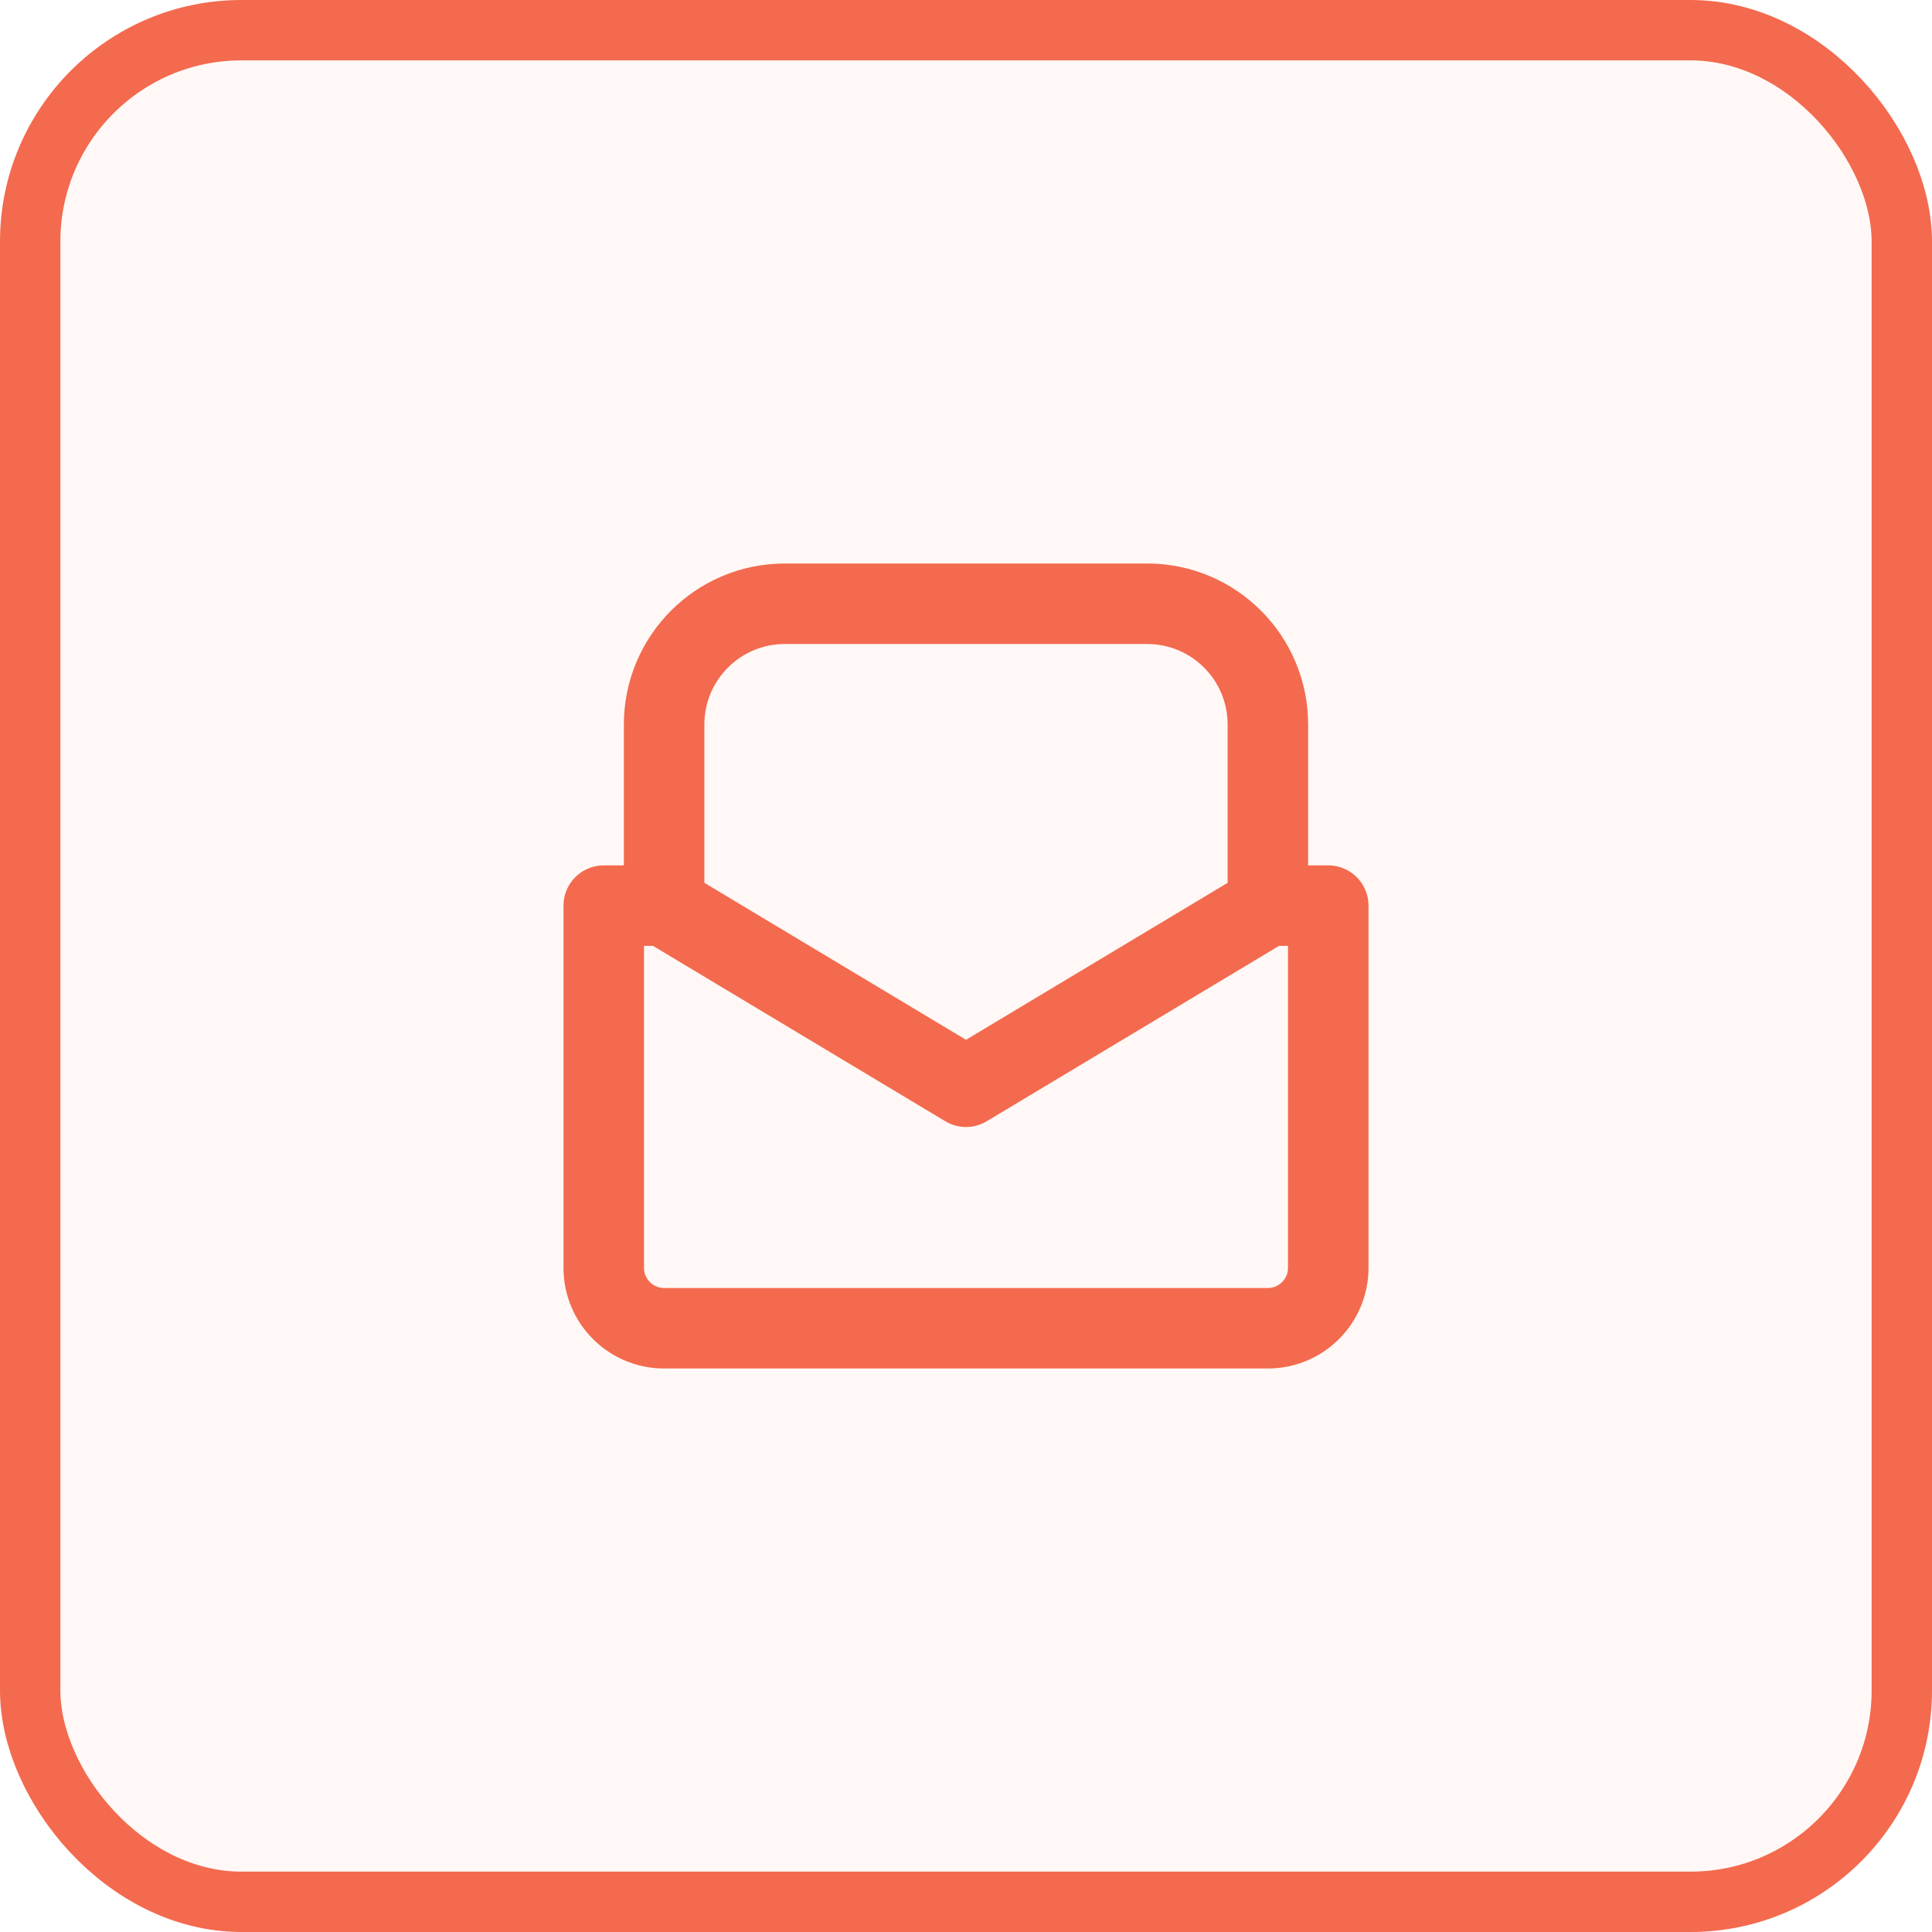
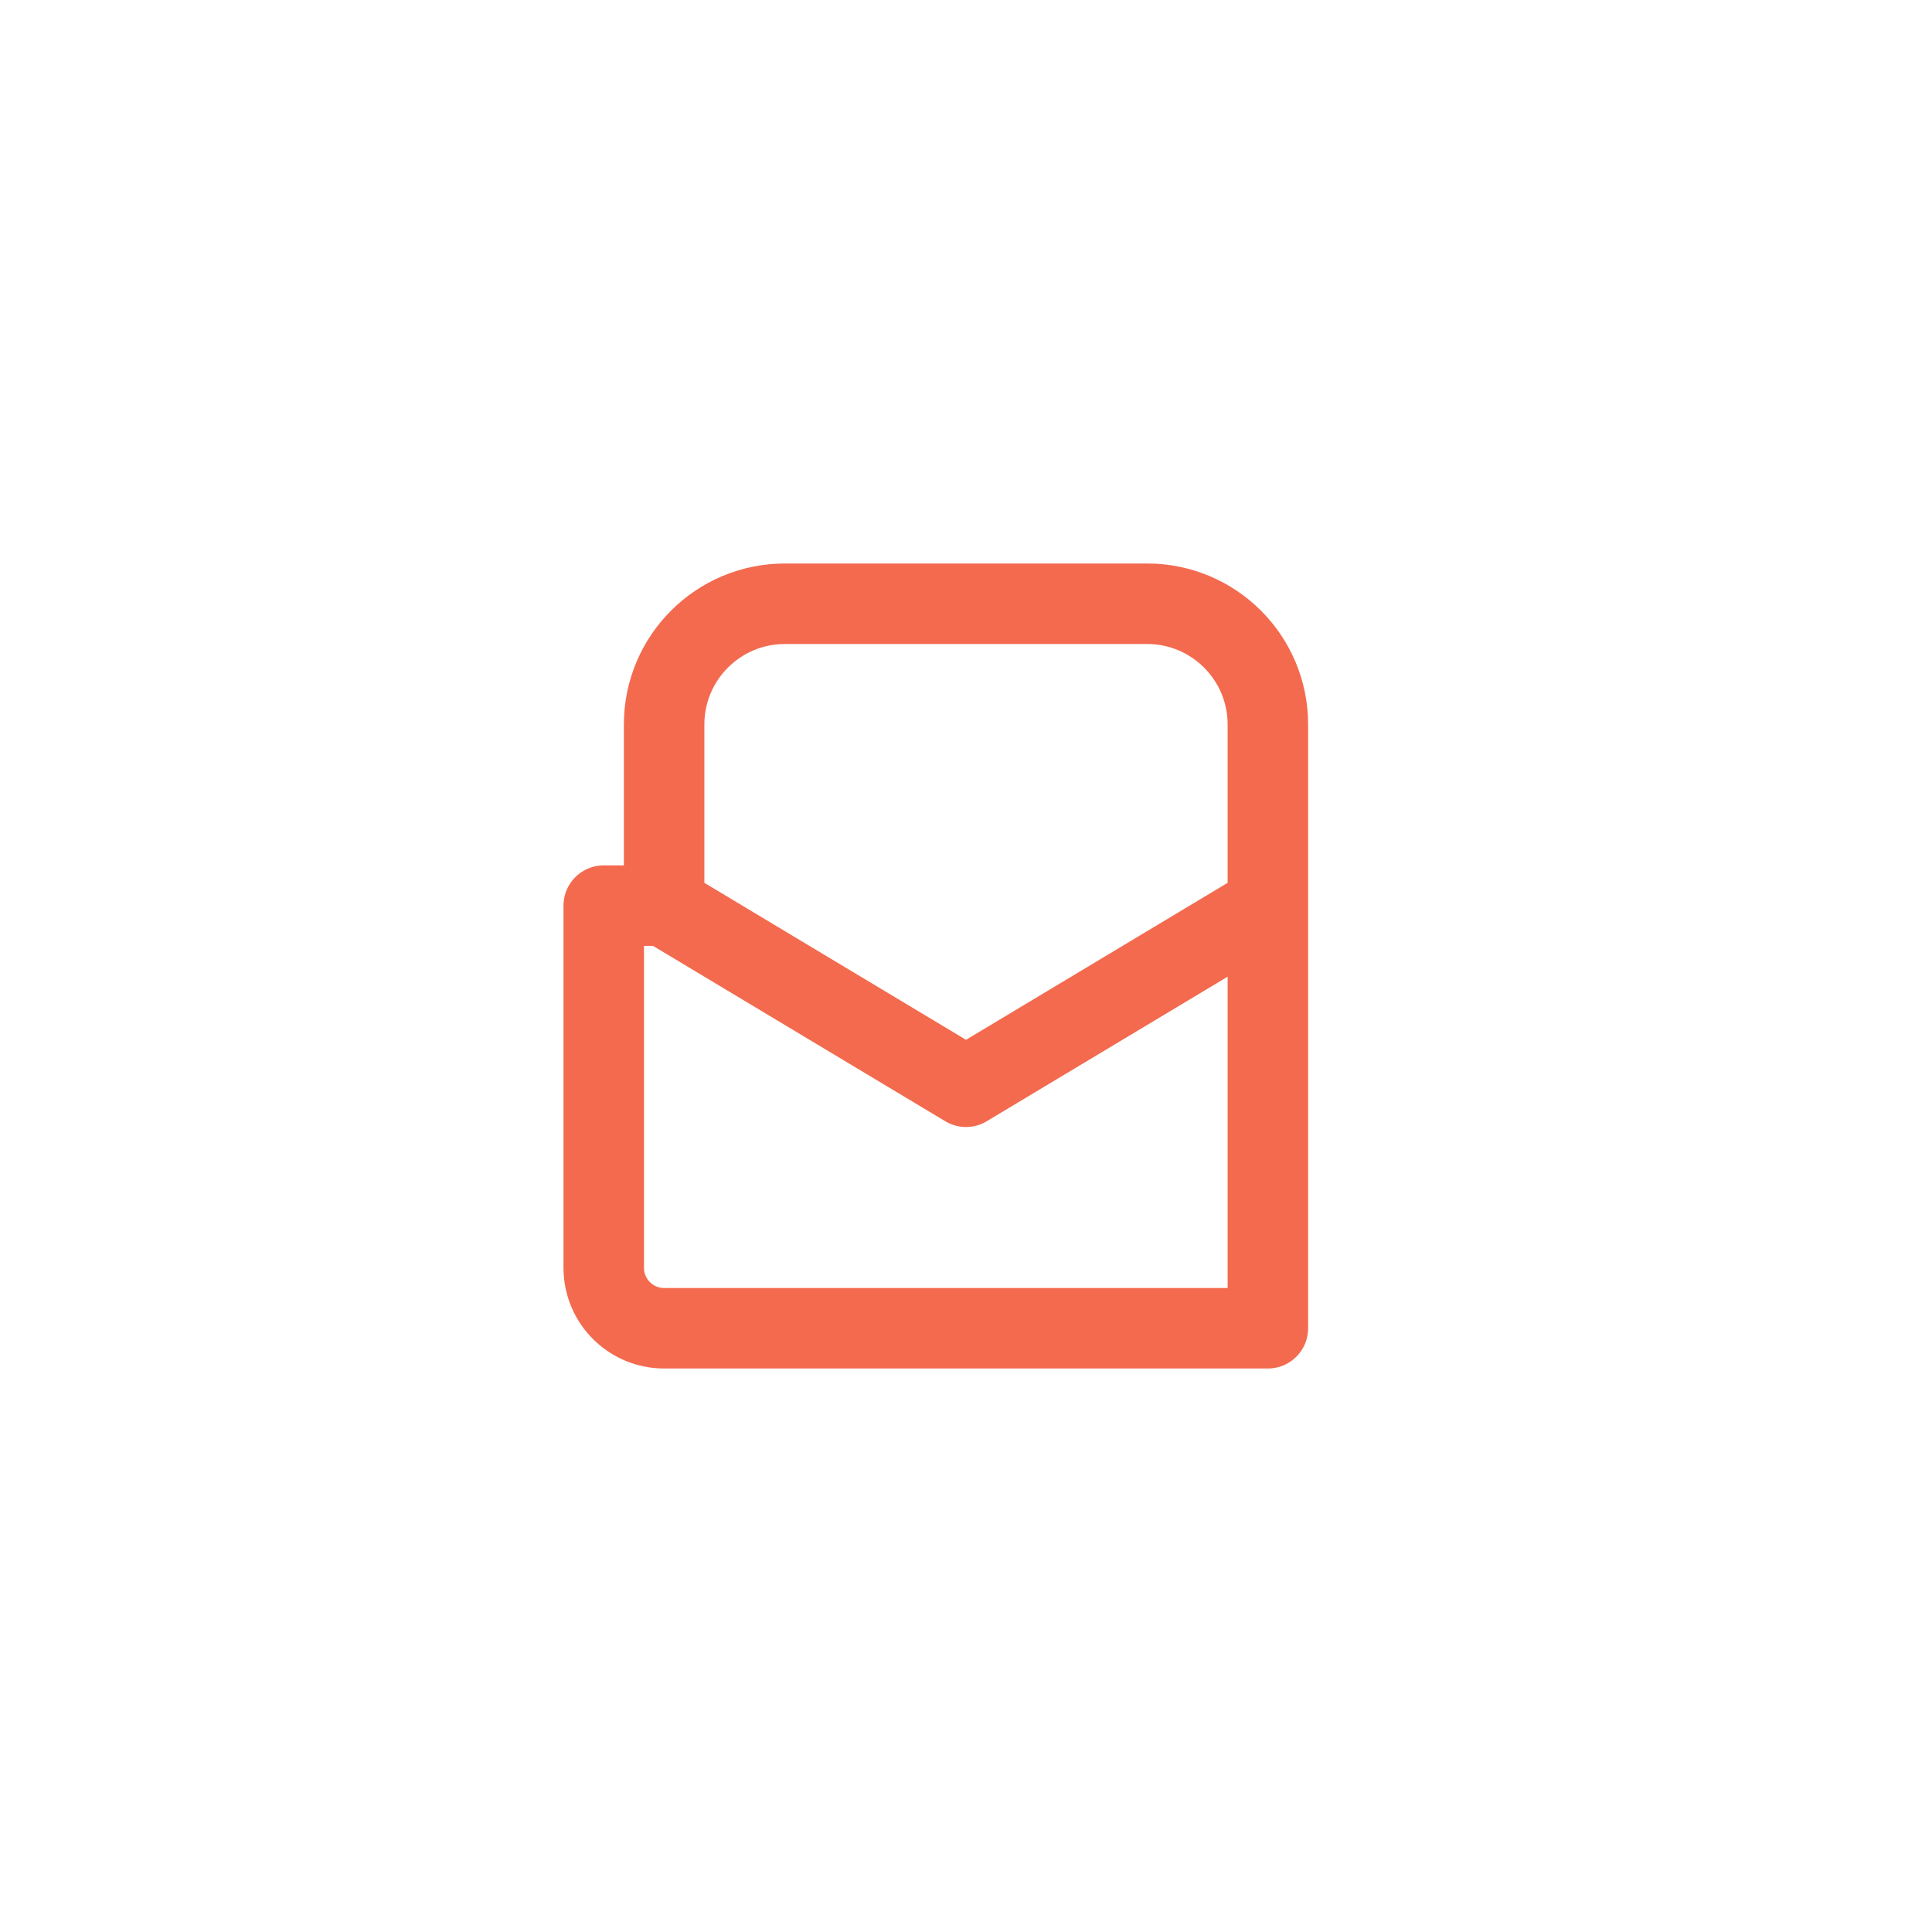
<svg xmlns="http://www.w3.org/2000/svg" width="48" height="48" viewBox="0 0 48 48" fill="none">
-   <rect x="0.75" y="0.75" width="46.5" height="46.5" rx="5.25" fill="#F36A4E" fill-opacity="0.05" />
-   <rect x="0.75" y="0.75" width="46.5" height="46.5" rx="5.25" stroke="#F36A4E" stroke-width="1.5" />
-   <path d="M16.5 22.5H15V31.5C15 32.328 15.672 33 16.5 33H31.5C32.328 33 33 32.328 33 31.5V22.5H31.5M16.5 22.5L24 27L31.5 22.5M16.5 22.5V18C16.5 16.343 17.843 15 19.5 15H28.5C30.157 15 31.5 16.343 31.5 18V22.5" stroke="#F36A4E" stroke-width="2" stroke-linecap="round" stroke-linejoin="round" />
+   <path d="M16.5 22.5H15V31.5C15 32.328 15.672 33 16.5 33H31.5V22.5H31.5M16.5 22.5L24 27L31.5 22.5M16.5 22.5V18C16.5 16.343 17.843 15 19.5 15H28.5C30.157 15 31.5 16.343 31.5 18V22.5" stroke="#F36A4E" stroke-width="2" stroke-linecap="round" stroke-linejoin="round" />
</svg>